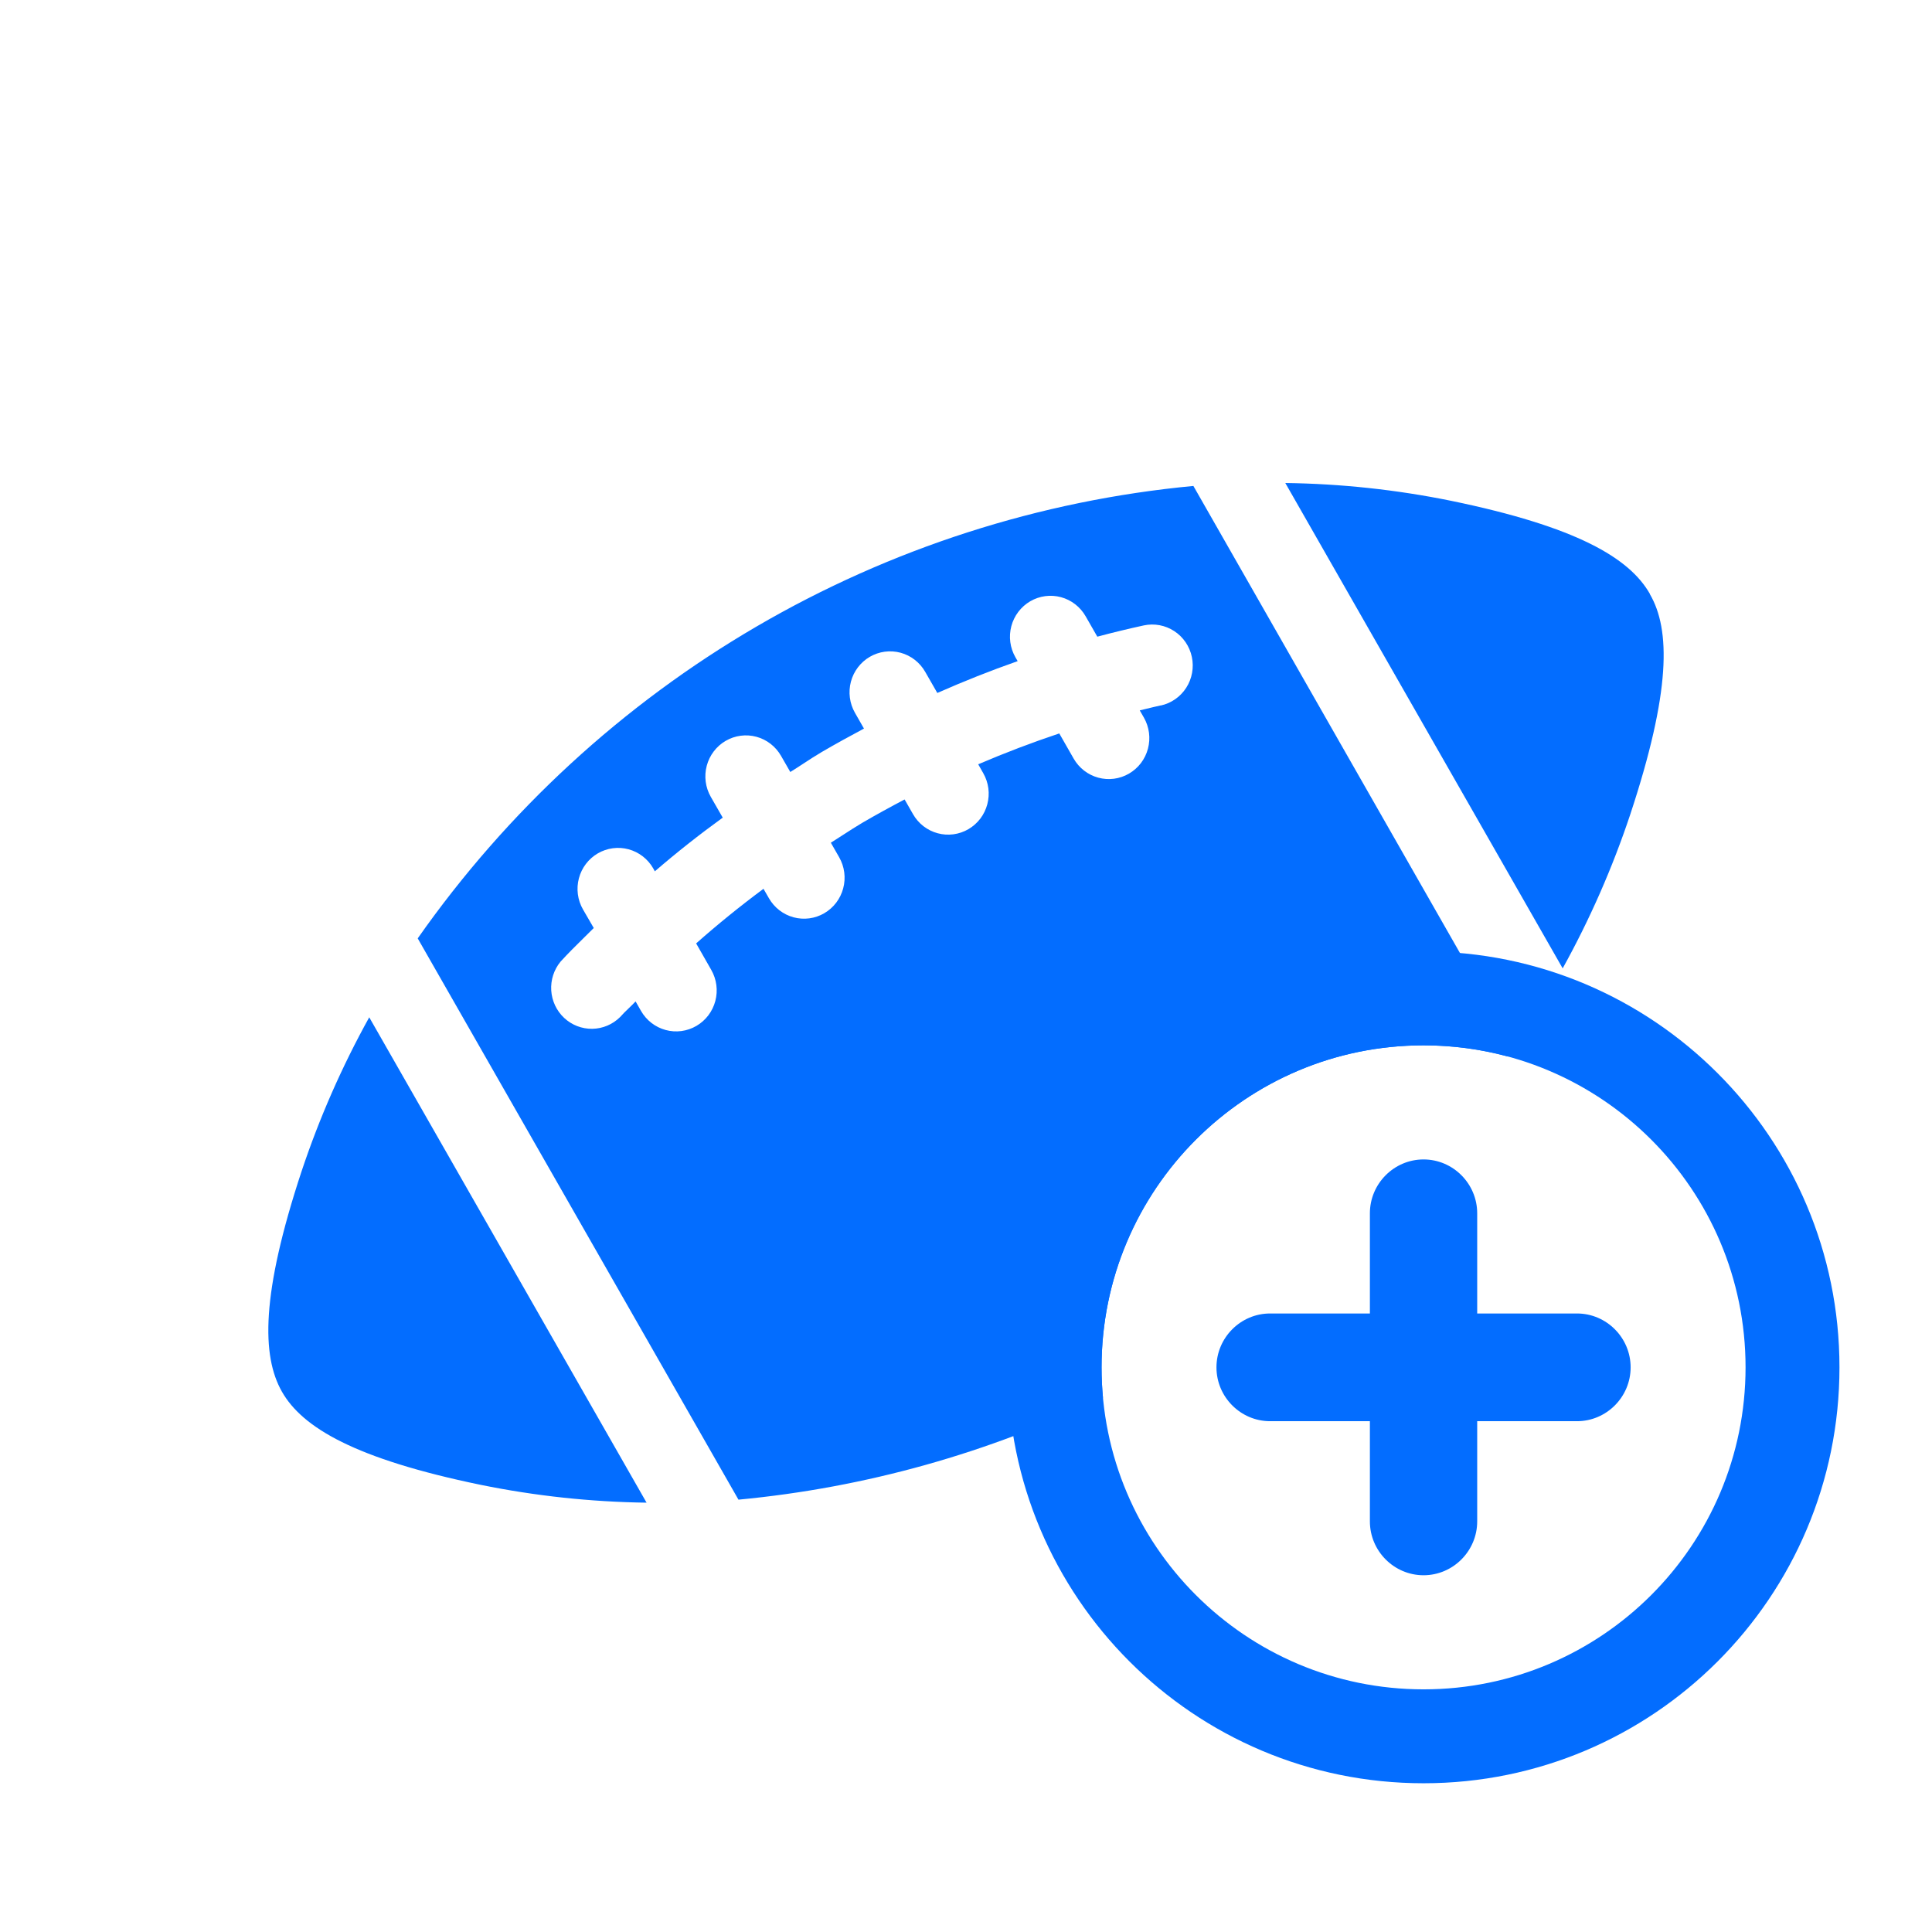
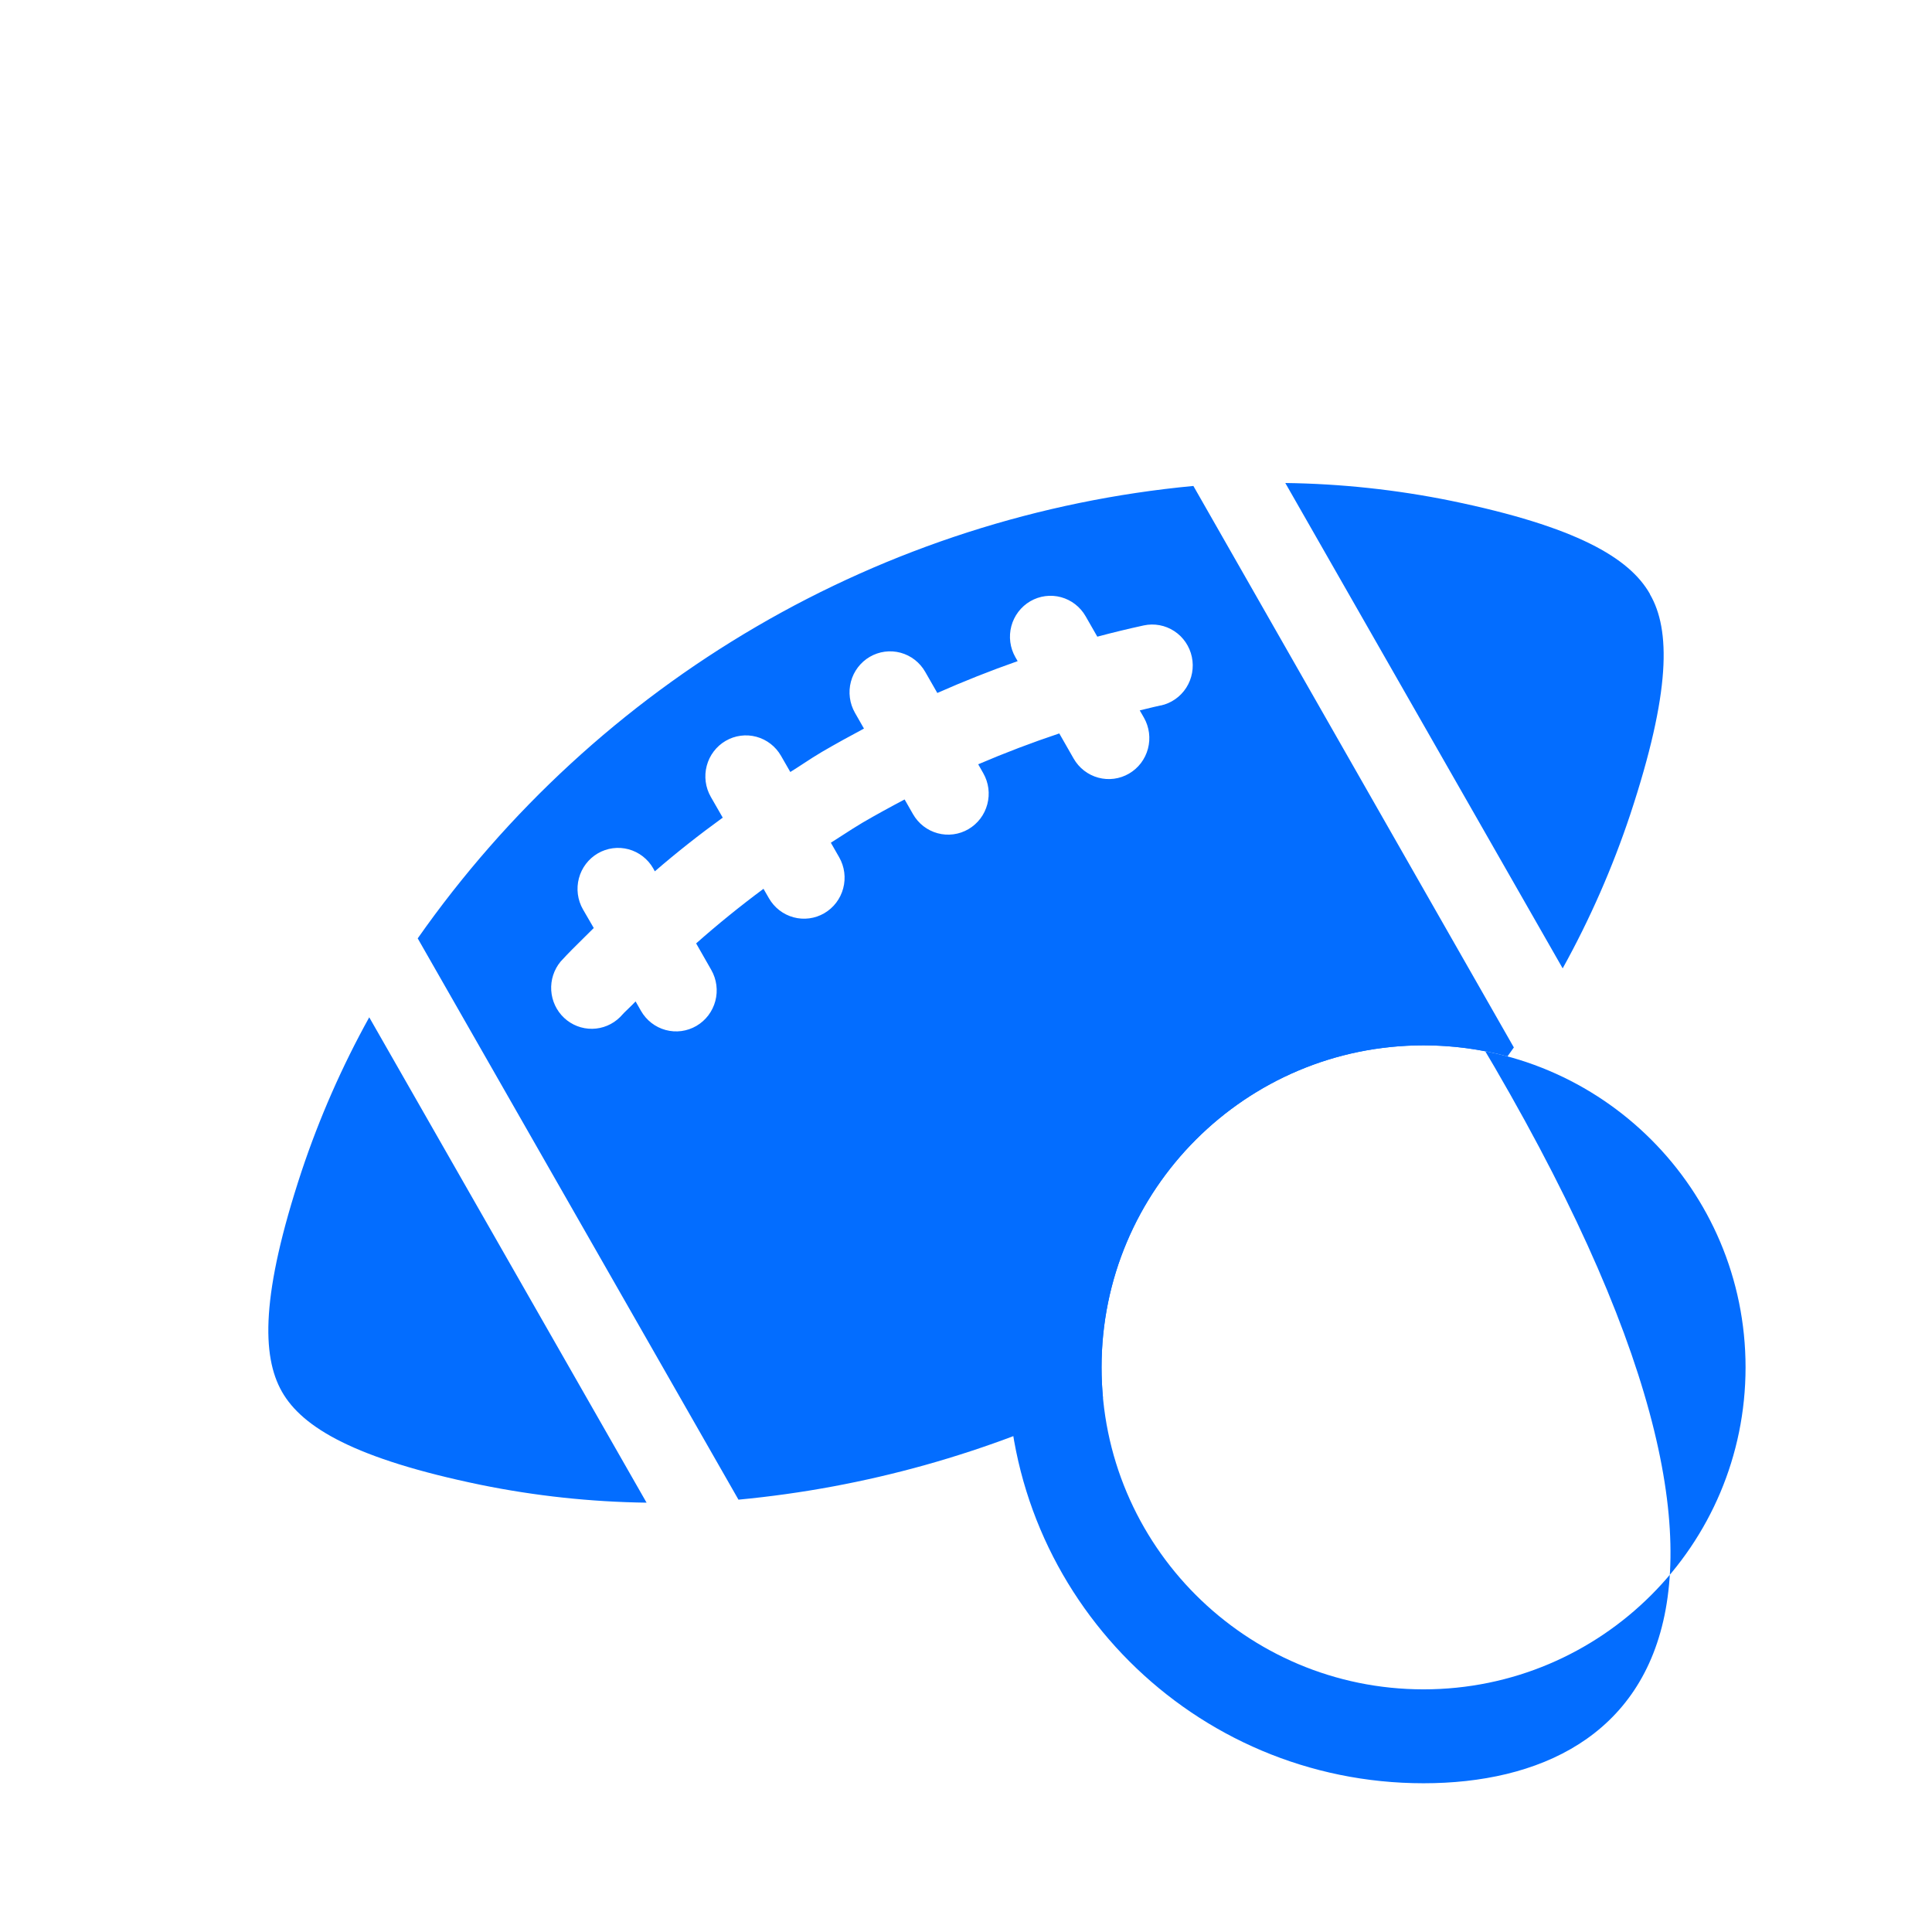
<svg xmlns="http://www.w3.org/2000/svg" width="235" height="235" viewBox="0 0 235 235" fill="none" version="1.1" id="svg3">
  <defs id="defs3" />
  <path fill-rule="evenodd" clip-rule="evenodd" d="M58.482 180.612C65.123 181.963 71.872 182.688 78.646 182.778L44.912 123.74C41.6 129.715 38.844 135.988 36.68 142.478C31.749 157.417 31.813 164.923 34.298 169.287C36.783 173.651 43.195 177.457 58.482 180.612ZM176.504 60.916C191.783 64.064 198.202 67.87 200.687 72.241V72.274C203.205 76.592 203.239 84.111 198.302 99.05C196.14 105.54 193.387 111.813 190.077 117.788L156.339 58.75C163.113 58.839 169.863 59.564 176.504 60.916ZM92.027 76.205C108.311 66.707 126.436 60.875 145.158 59.109L184.138 127.406C183.882 127.771 183.624 128.134 183.365 128.496C180.11 127.619 176.687 127.151 173.155 127.151C151.524 127.151 133.988 144.687 133.988 166.318C133.988 167.561 134.046 168.79 134.159 170.003C120.249 176.748 105.24 180.959 89.824 182.412L50.809 114.141C61.684 98.644 75.743 85.703 92.027 76.205ZM139.406 86.222C140.008 86.075 140.608 85.928 141.212 85.798L141.18 85.818C142.459 85.542 143.576 84.764 144.288 83.656C144.999 82.547 145.244 81.198 144.972 79.906C144.699 78.614 143.931 77.484 142.833 76.766C141.736 76.047 140.401 75.798 139.122 76.073C137.233 76.485 135.348 76.941 133.472 77.442L132.053 74.964C131.73 74.397 131.299 73.9 130.785 73.501C130.272 73.103 129.687 72.81 129.061 72.64C128.436 72.47 127.784 72.426 127.141 72.511C126.499 72.596 125.879 72.808 125.318 73.134C124.757 73.461 124.265 73.896 123.87 74.415C123.475 74.934 123.184 75.526 123.016 76.158C122.848 76.79 122.804 77.449 122.888 78.098C122.972 78.747 123.184 79.372 123.507 79.939L123.783 80.418C120.492 81.573 117.233 82.864 114.011 84.29L112.537 81.719C112.214 81.153 111.783 80.656 111.269 80.257C110.755 79.858 110.171 79.566 109.545 79.396C108.92 79.227 108.265 79.183 107.622 79.268C106.98 79.354 106.36 79.566 105.799 79.893C105.238 80.22 104.746 80.656 104.351 81.175C103.956 81.694 103.668 82.287 103.5 82.919C103.332 83.551 103.291 84.21 103.375 84.859C103.46 85.509 103.668 86.134 103.992 86.701L105.089 88.621C103.38 89.531 101.678 90.468 99.988 91.451C99.224 91.898 98.497 92.374 97.767 92.851C97.228 93.204 96.688 93.558 96.129 93.902L95.003 91.942C94.349 90.797 93.274 89.962 92.01 89.619C90.747 89.276 89.397 89.455 88.264 90.116C87.131 90.776 86.305 91.865 85.966 93.142C85.626 94.418 85.803 95.779 86.457 96.924L87.911 99.455C85.036 101.536 82.281 103.713 79.651 105.984L79.455 105.626C79.131 105.059 78.698 104.562 78.184 104.163C77.669 103.765 77.082 103.473 76.456 103.303C75.83 103.134 75.179 103.091 74.537 103.177C73.894 103.262 73.274 103.475 72.713 103.802C72.152 104.13 71.66 104.566 71.265 105.086C70.871 105.605 70.582 106.198 70.415 106.831C70.247 107.463 70.205 108.123 70.289 108.772C70.374 109.421 70.585 110.047 70.909 110.614L72.222 112.879C71.847 113.254 71.469 113.627 71.091 113.999C70.102 114.973 69.114 115.946 68.187 116.964C67.376 117.945 66.969 119.203 67.05 120.478C67.132 121.754 67.695 122.948 68.623 123.816C69.552 124.683 70.774 125.157 72.039 125.139C73.304 125.121 74.512 124.613 75.416 123.72C75.737 123.352 76.094 123.008 76.454 122.662C76.744 122.383 77.035 122.103 77.31 121.807L77.969 122.962C78.293 123.529 78.725 124.026 79.24 124.425C79.754 124.823 80.341 125.116 80.967 125.285C81.593 125.454 82.244 125.497 82.887 125.412C83.529 125.326 84.149 125.113 84.71 124.786C85.271 124.458 85.764 124.022 86.158 123.503C86.552 122.983 86.841 122.39 87.009 121.758C87.176 121.125 87.219 120.465 87.134 119.816C87.049 119.167 86.839 118.541 86.514 117.974L84.675 114.752C87.296 112.432 90.027 110.218 92.868 108.11L93.526 109.253C93.85 109.82 94.28 110.317 94.794 110.715C95.308 111.114 95.895 111.406 96.521 111.576C97.147 111.746 97.798 111.789 98.441 111.704C99.083 111.619 99.703 111.406 100.264 111.079C100.826 110.752 101.318 110.316 101.712 109.797C102.107 109.278 102.395 108.686 102.563 108.053C102.731 107.421 102.776 106.762 102.691 106.113C102.607 105.464 102.396 104.838 102.072 104.271L101.06 102.504C101.552 102.196 102.038 101.882 102.524 101.567C103.317 101.054 104.11 100.541 104.926 100.059C106.615 99.076 108.317 98.146 110.033 97.243L111.054 99.03C111.378 99.597 111.808 100.094 112.322 100.492C112.836 100.891 113.424 101.184 114.05 101.353C114.675 101.523 115.327 101.566 115.969 101.481C116.612 101.396 117.232 101.184 117.793 100.857C118.354 100.529 118.846 100.094 119.241 99.575C119.635 99.055 119.924 98.463 120.091 97.831C120.259 97.198 120.304 96.539 120.22 95.89C120.135 95.241 119.924 94.615 119.6 94.048L118.984 92.965C122.254 91.566 125.541 90.315 128.846 89.212L130.592 92.268C130.916 92.835 131.347 93.332 131.861 93.731C132.374 94.129 132.962 94.422 133.588 94.592C134.213 94.762 134.865 94.806 135.507 94.721C136.15 94.636 136.767 94.424 137.328 94.098C137.889 93.771 138.384 93.336 138.779 92.817C139.174 92.298 139.461 91.706 139.63 91.074C139.798 90.442 139.842 89.783 139.758 89.134C139.674 88.485 139.465 87.86 139.142 87.293L138.634 86.409C138.892 86.348 139.149 86.285 139.406 86.222Z" fill="#036DFF" id="path1" clip-path="none" />
-   <path fill-rule="evenodd" clip-rule="evenodd" d="M173.155 216.908C145.215 216.908 122.565 194.258 122.565 166.318C122.565 138.378 145.215 115.728 173.155 115.728C201.095 115.728 223.745 138.378 223.745 166.318C223.745 194.258 201.095 216.908 173.155 216.908ZM173.155 127.151C151.524 127.151 133.988 144.687 133.988 166.318C133.988 187.949 151.524 205.485 173.155 205.485C194.786 205.485 212.322 187.949 212.322 166.318C212.322 144.687 194.786 127.151 173.155 127.151Z" fill="#036DFF" id="path2" clip-path="none" />
-   <path d="M191.817 172.869H179.68V185.054C179.68 188.658 176.743 191.606 173.154 191.606C169.565 191.606 166.628 188.658 166.628 185.054V172.869H154.491C150.902 172.869 147.965 169.921 147.965 166.318C147.965 162.714 150.902 159.766 154.491 159.766H166.628V147.581C166.628 143.977 169.565 141.029 173.154 141.029C176.743 141.029 179.68 143.977 179.68 147.581V159.766H191.817C195.406 159.766 198.343 162.714 198.343 166.318C198.343 169.921 195.406 172.869 191.817 172.869Z" fill="#036DFF" id="path3" clip-path="none" />
+   <path fill-rule="evenodd" clip-rule="evenodd" d="M173.155 216.908C145.215 216.908 122.565 194.258 122.565 166.318C122.565 138.378 145.215 115.728 173.155 115.728C223.745 194.258 201.095 216.908 173.155 216.908ZM173.155 127.151C151.524 127.151 133.988 144.687 133.988 166.318C133.988 187.949 151.524 205.485 173.155 205.485C194.786 205.485 212.322 187.949 212.322 166.318C212.322 144.687 194.786 127.151 173.155 127.151Z" fill="#036DFF" id="path2" clip-path="none" />
</svg>